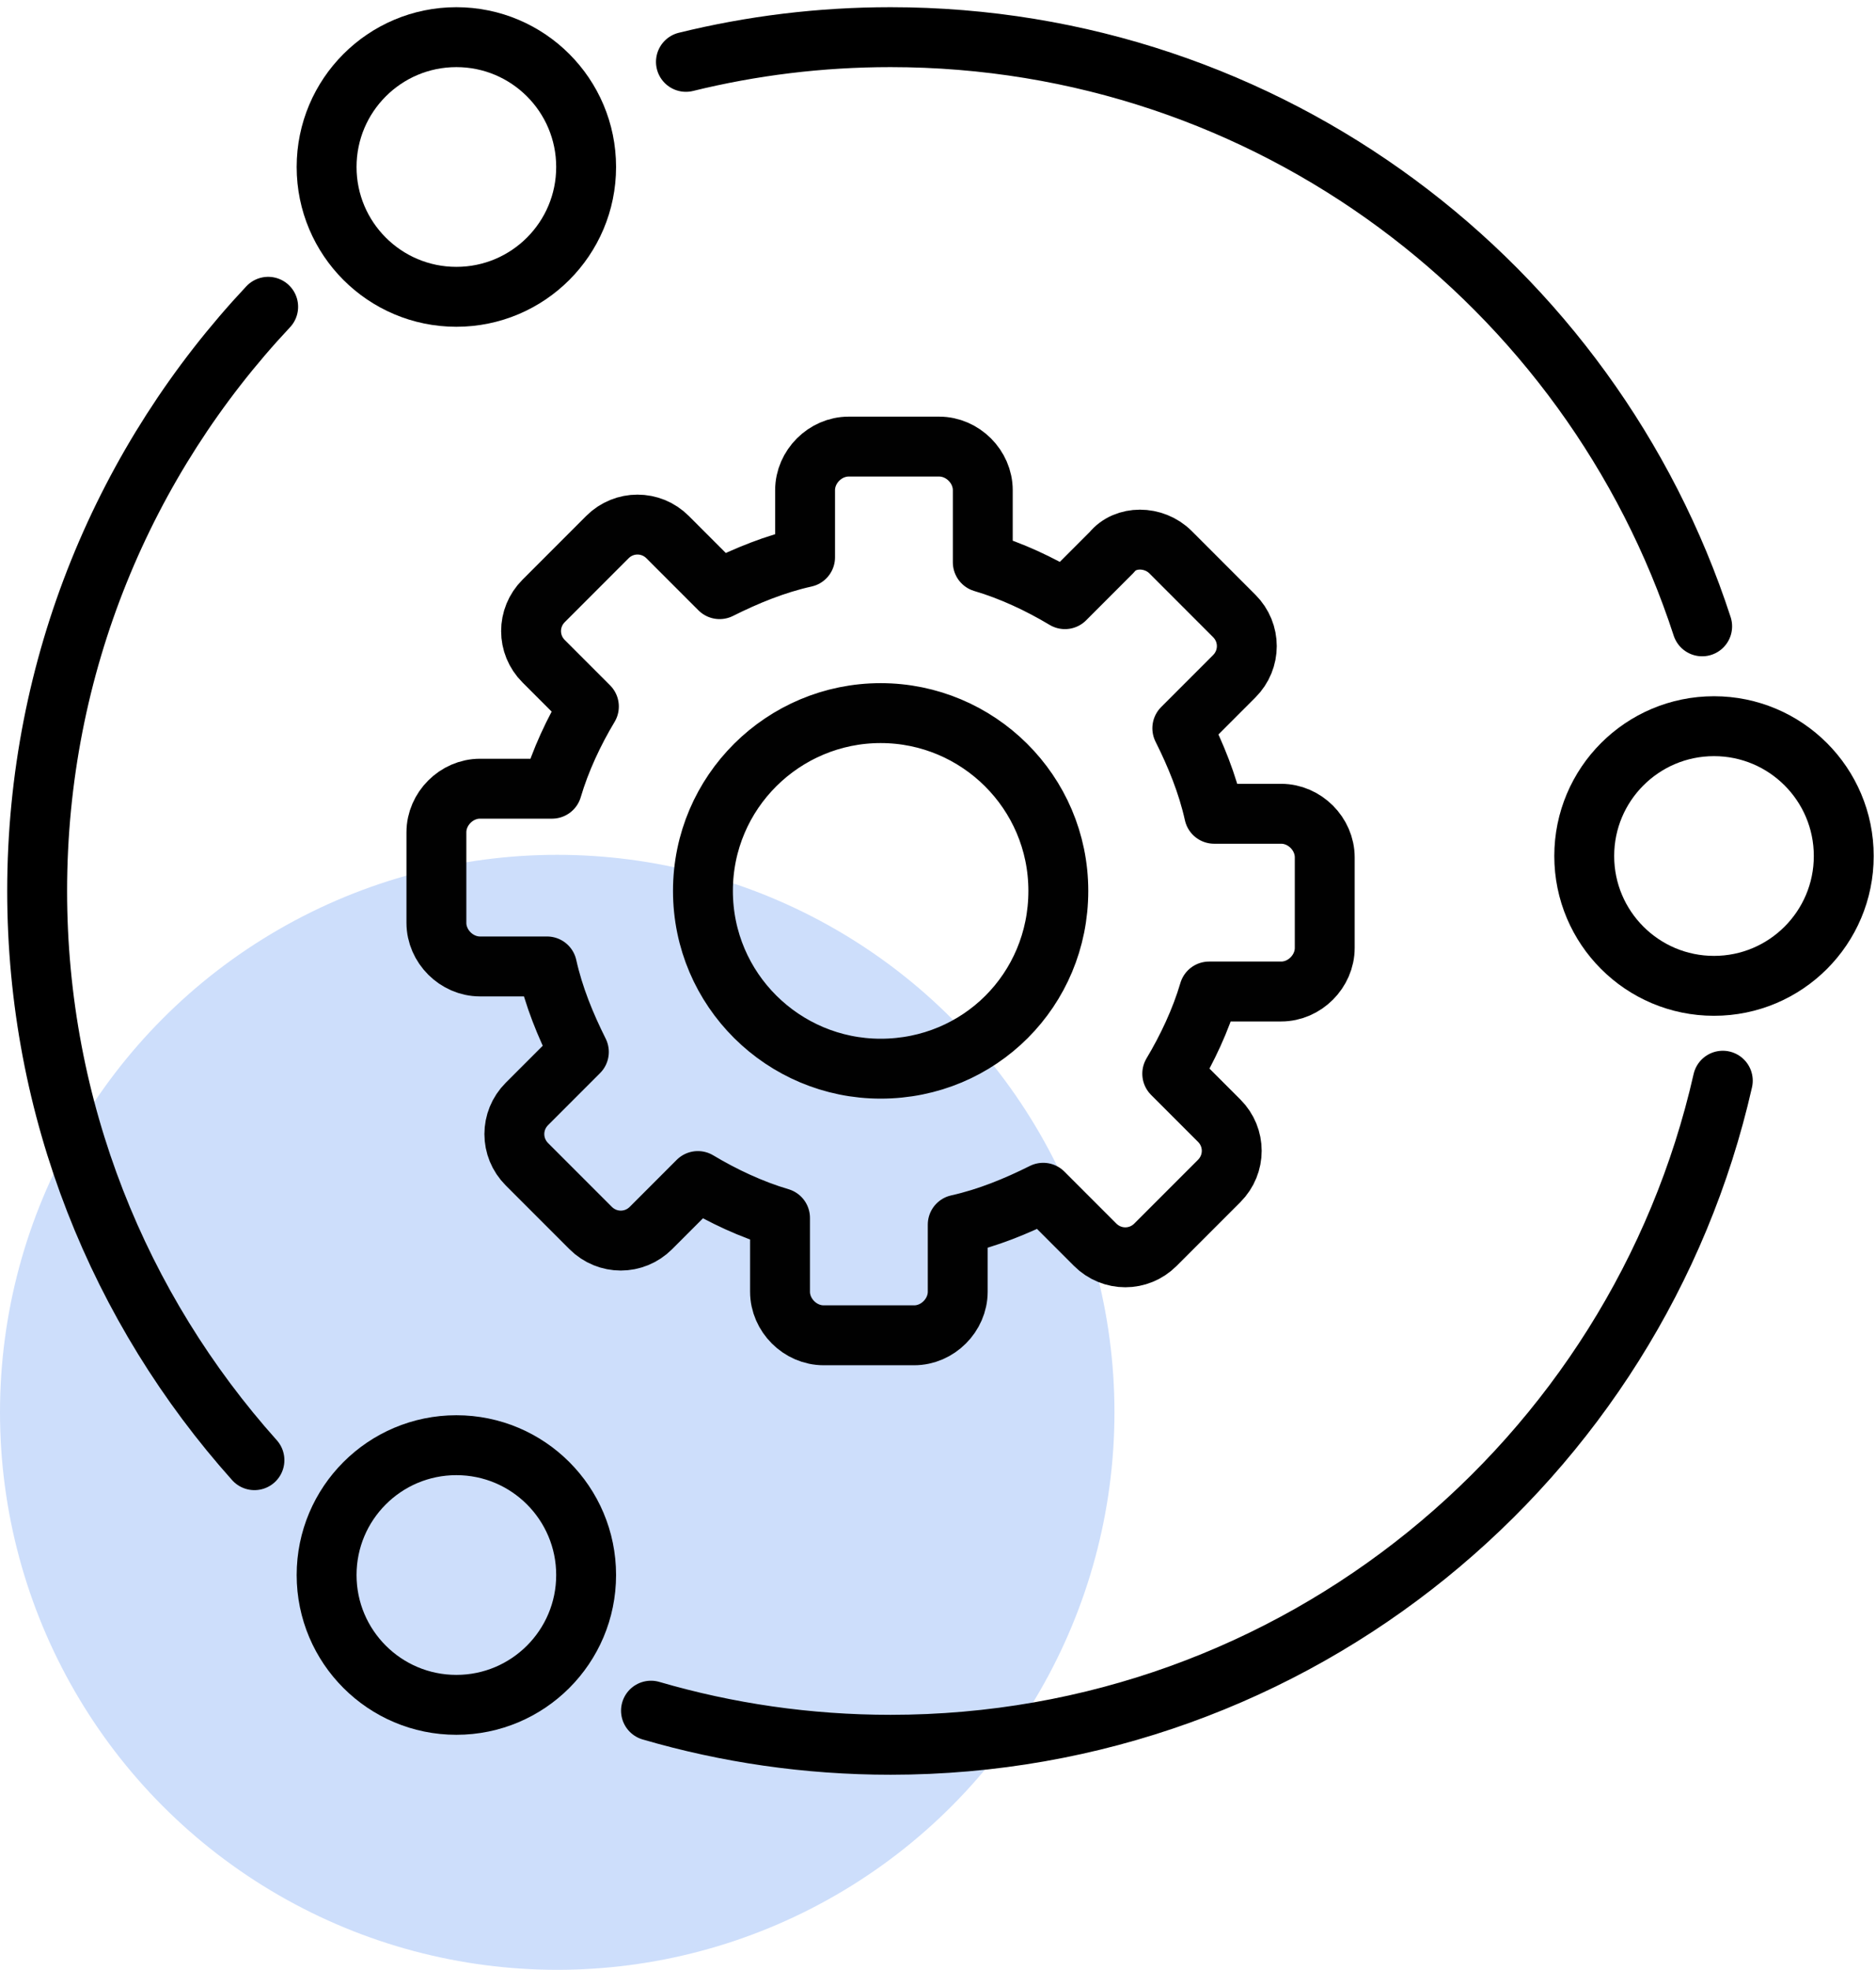
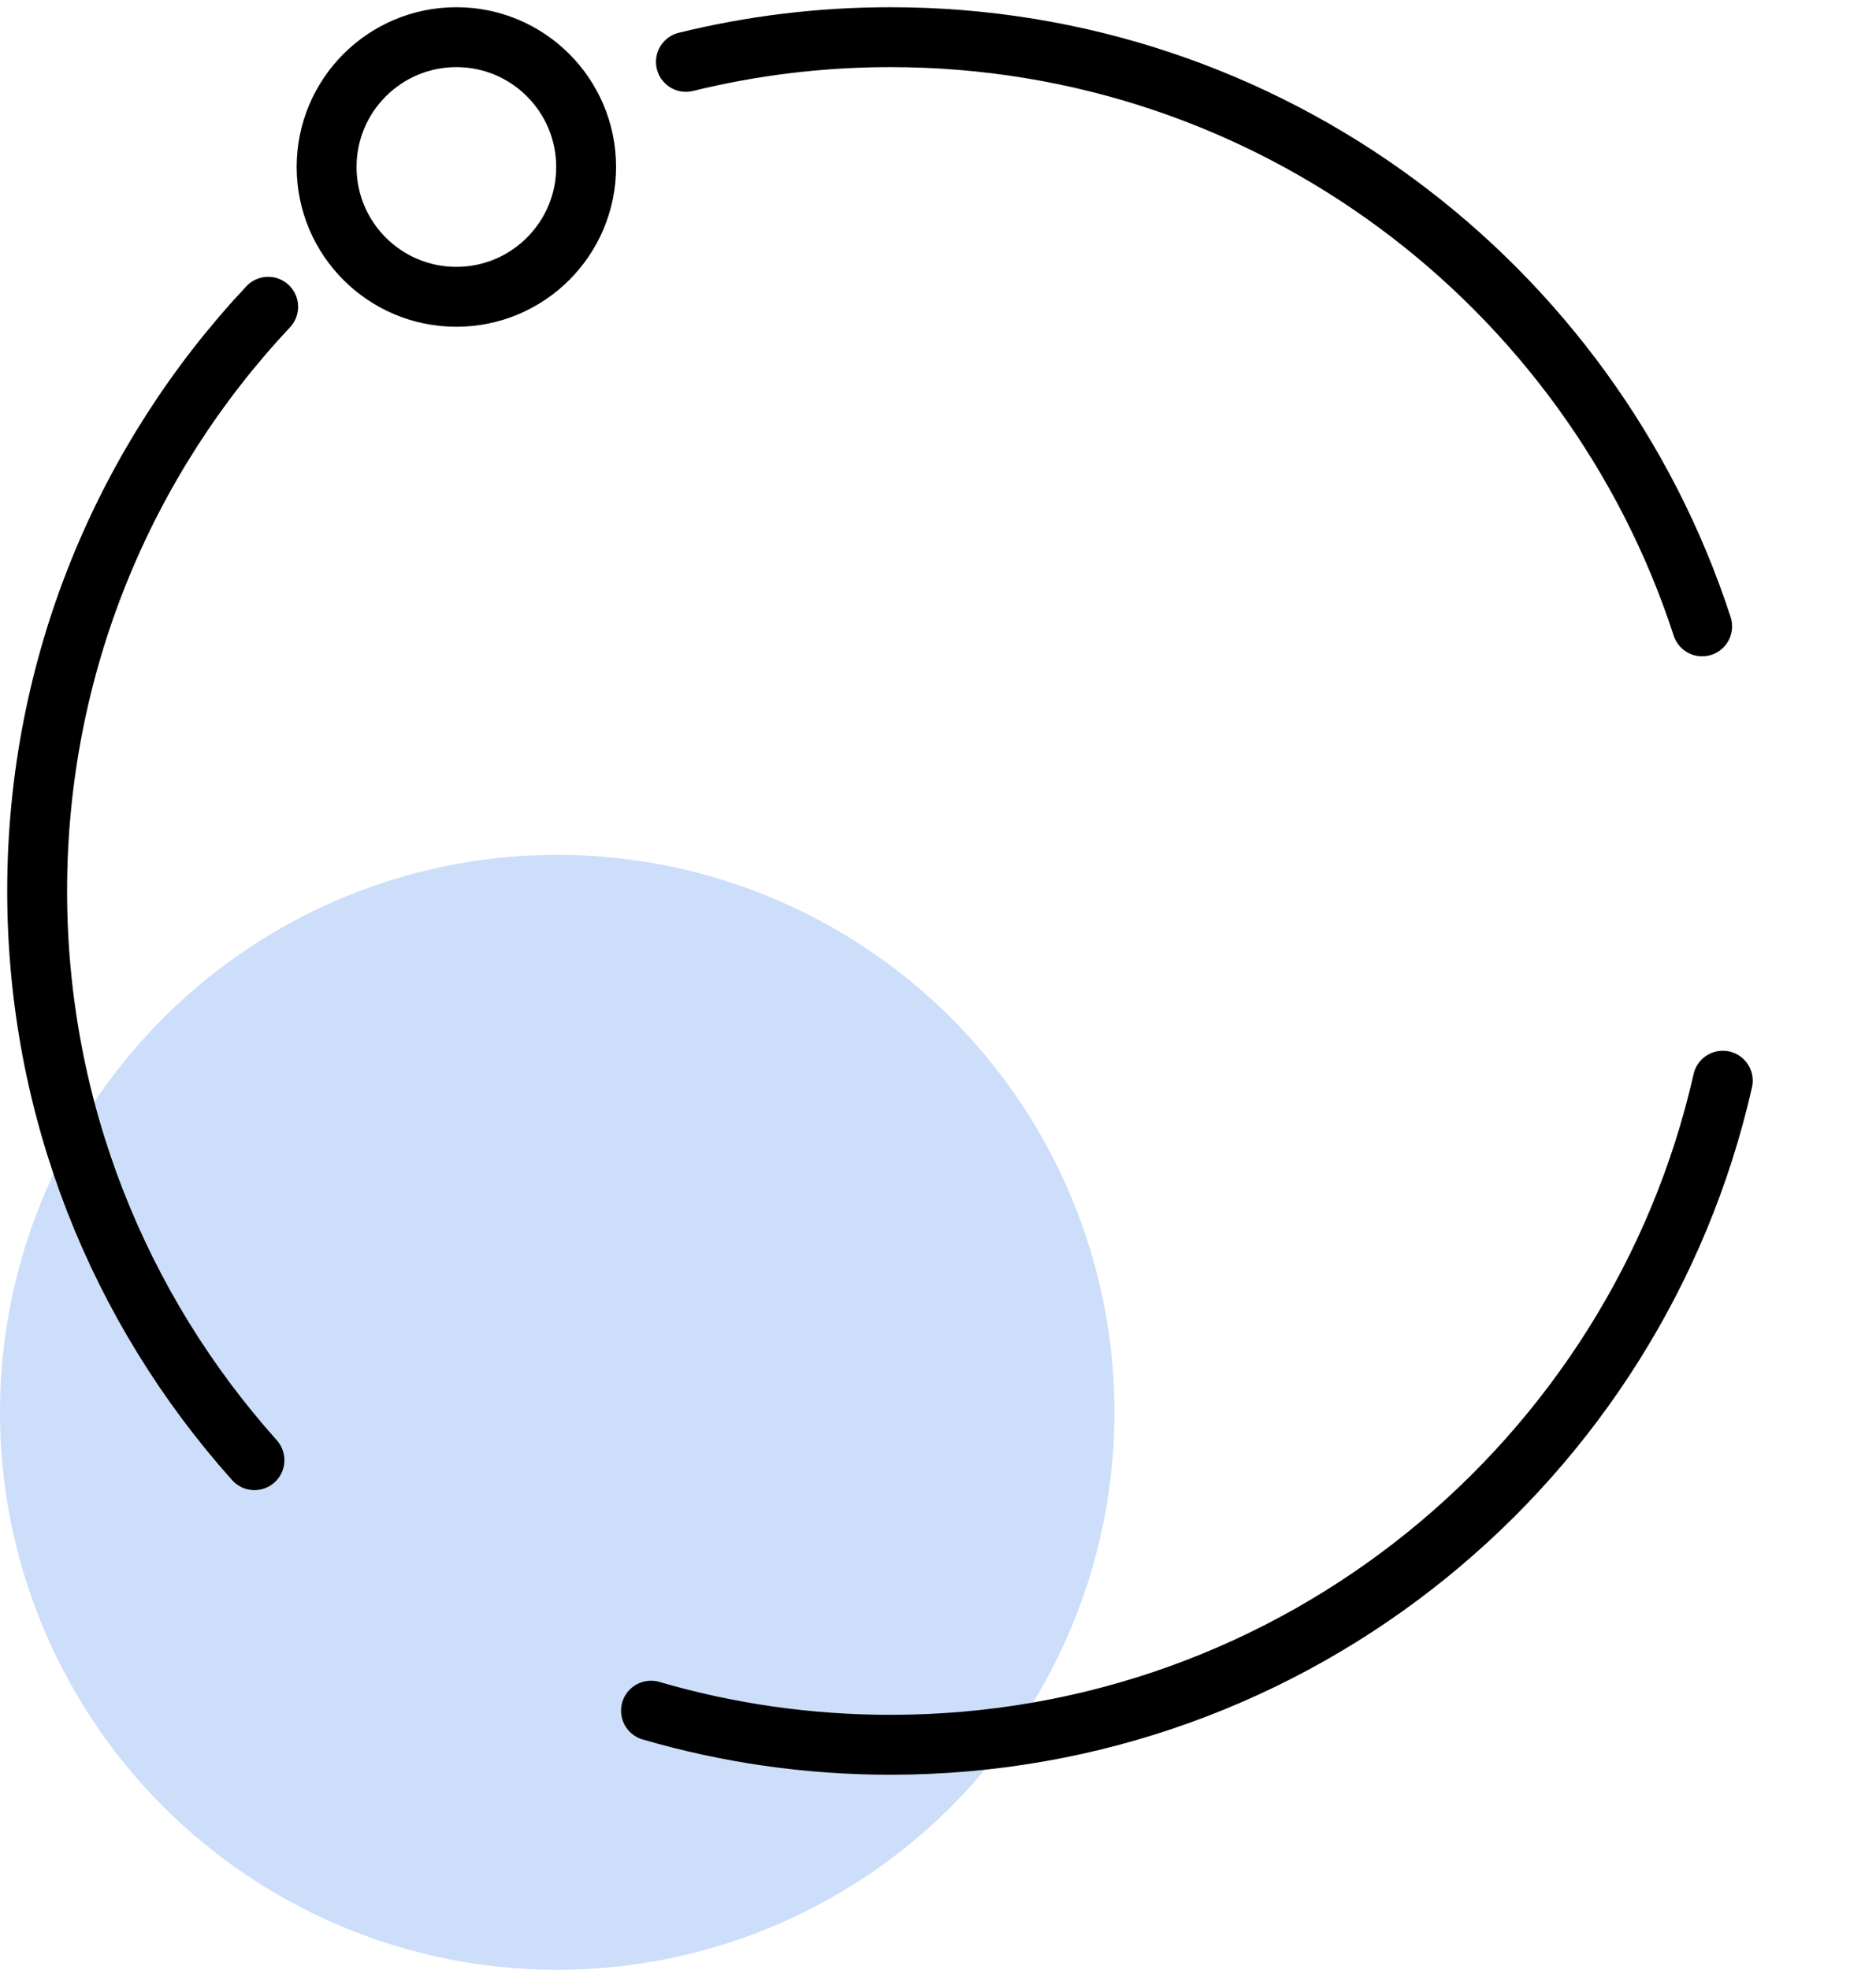
<svg xmlns="http://www.w3.org/2000/svg" width="101" height="106" viewBox="0 0 101 106" fill="none">
  <circle cx="30" cy="76" r="30" fill="#CDDEFB" />
  <path d="M92.752 58.155C88.109 78.616 69.811 93.89 47.945 93.89C43.468 93.89 39.14 93.25 35.048 92.055M91.641 33.705C85.647 15.301 68.349 2 47.945 2C44.148 2 40.458 2.461 36.929 3.329M14.438 16.509C6.724 24.727 2 35.785 2 47.945C2 59.712 6.424 70.447 13.699 78.575" stroke="black" stroke-width="3.224" stroke-linecap="round" stroke-linejoin="round" />
  <circle cx="24.57" cy="8.986" r="6.986" stroke="black" stroke-width="3.224" />
-   <circle cx="92.278" cy="46.064" r="6.986" stroke="black" stroke-width="3.224" />
-   <circle cx="24.57" cy="84.755" r="6.986" stroke="black" stroke-width="3.224" />
-   <path fill-rule="evenodd" clip-rule="evenodd" d="M68.978 43.791H65.367C65.007 42.167 64.374 40.631 63.653 39.189L66.449 36.392C67.352 35.49 67.352 34.047 66.449 33.145L63.02 29.715C62.117 28.813 60.584 28.813 59.86 29.715L57.334 32.242C55.98 31.43 54.447 30.709 52.911 30.258V26.377C52.911 25.114 51.829 24.032 50.563 24.032H45.689C44.426 24.032 43.344 25.114 43.344 26.377V29.988C41.72 30.349 40.185 30.981 38.742 31.703L35.946 28.906C35.043 28.003 33.598 28.003 32.698 28.906L29.269 32.336C28.366 33.238 28.366 34.683 29.269 35.583L31.705 38.019C30.893 39.373 30.172 40.906 29.72 42.442H25.84C24.576 42.442 23.495 43.523 23.495 44.787V49.661C23.495 50.924 24.576 52.006 25.84 52.006H29.451C29.811 53.63 30.444 55.166 31.165 56.608L28.369 59.404C27.466 60.307 27.466 61.749 28.369 62.652L31.798 66.081C32.701 66.984 34.143 66.984 35.046 66.081L37.572 63.554C38.927 64.366 40.46 65.088 41.995 65.539V69.51C41.995 70.774 43.077 71.855 44.343 71.855H49.217C50.48 71.855 51.562 70.774 51.562 69.51V65.9C53.186 65.539 54.721 64.906 56.164 64.185L58.96 66.981C59.863 67.884 61.308 67.884 62.208 66.981L65.637 63.552C66.54 62.649 66.54 61.204 65.637 60.304L63.111 57.778C63.922 56.423 64.644 54.891 65.095 53.355H68.976C70.239 53.355 71.321 52.273 71.321 51.01V46.136C71.321 44.872 70.239 43.791 68.976 43.791H68.978ZM47.412 57.508C42.177 57.508 37.845 53.267 37.845 47.941C37.845 42.616 42.177 38.374 47.412 38.374C52.646 38.374 56.978 42.616 56.978 47.941C56.978 53.267 52.737 57.508 47.412 57.508Z" stroke="#010101" stroke-width="3.224" stroke-linecap="round" stroke-linejoin="round" />
</svg>